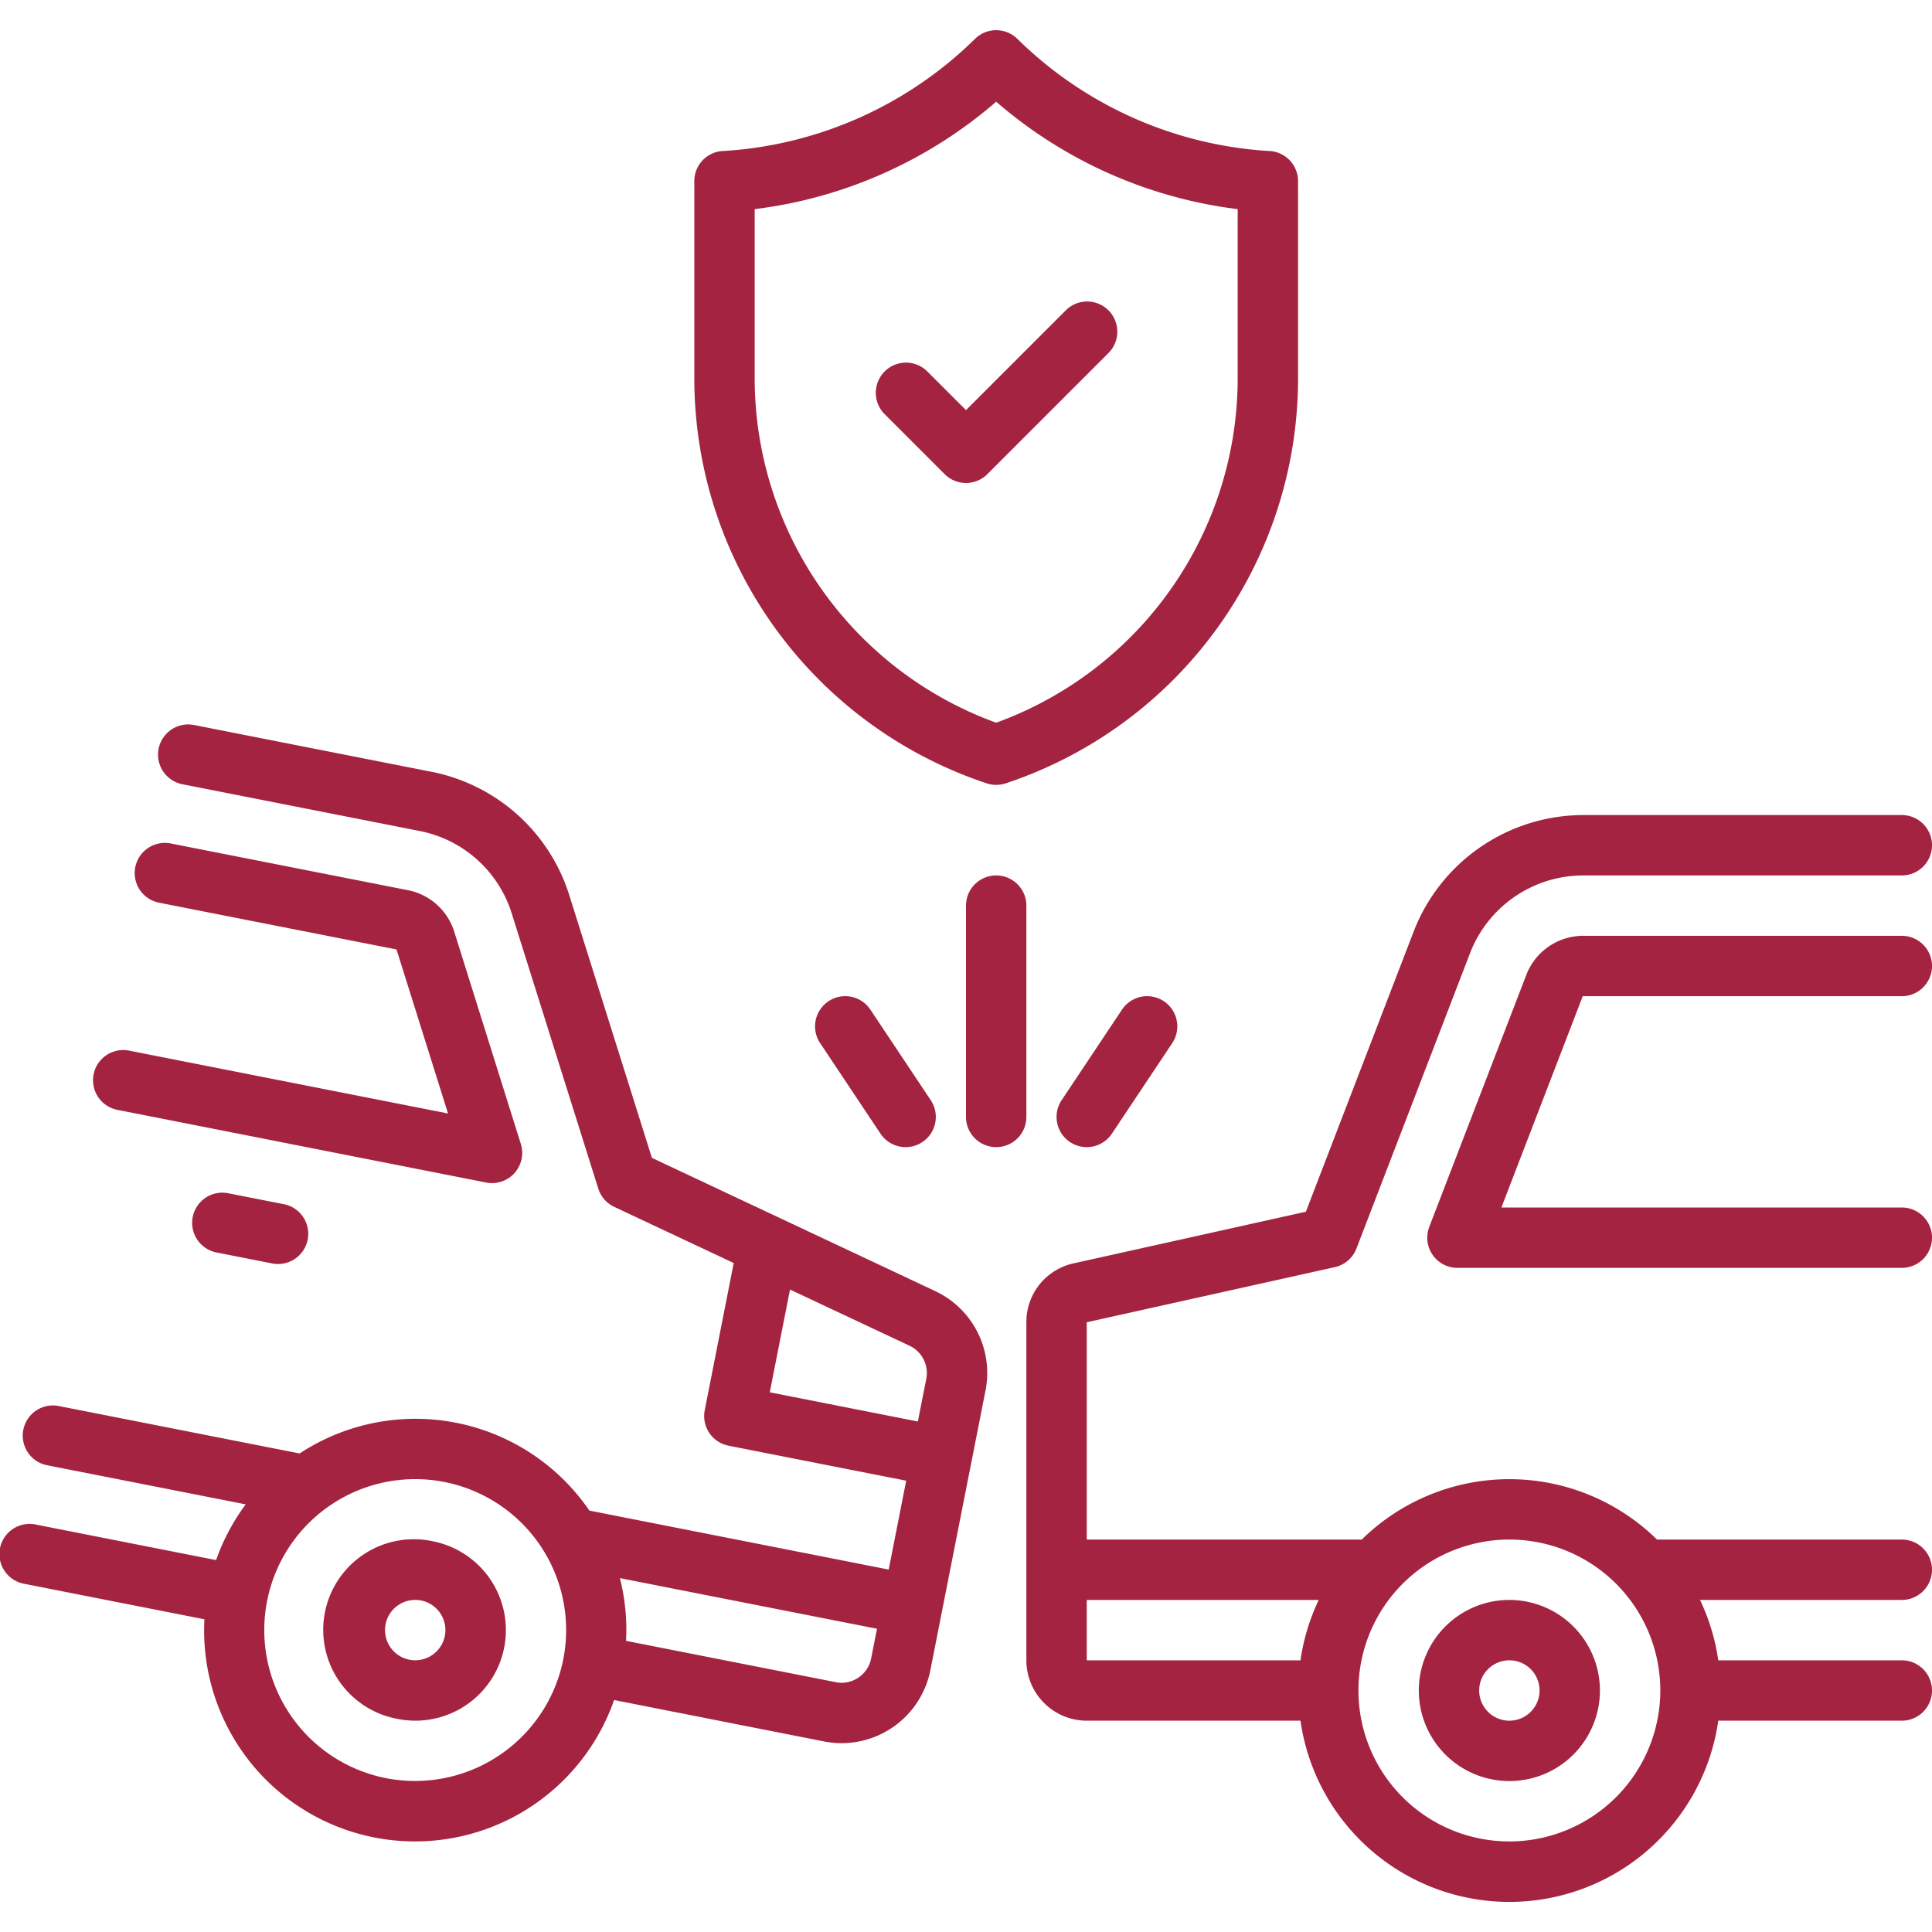
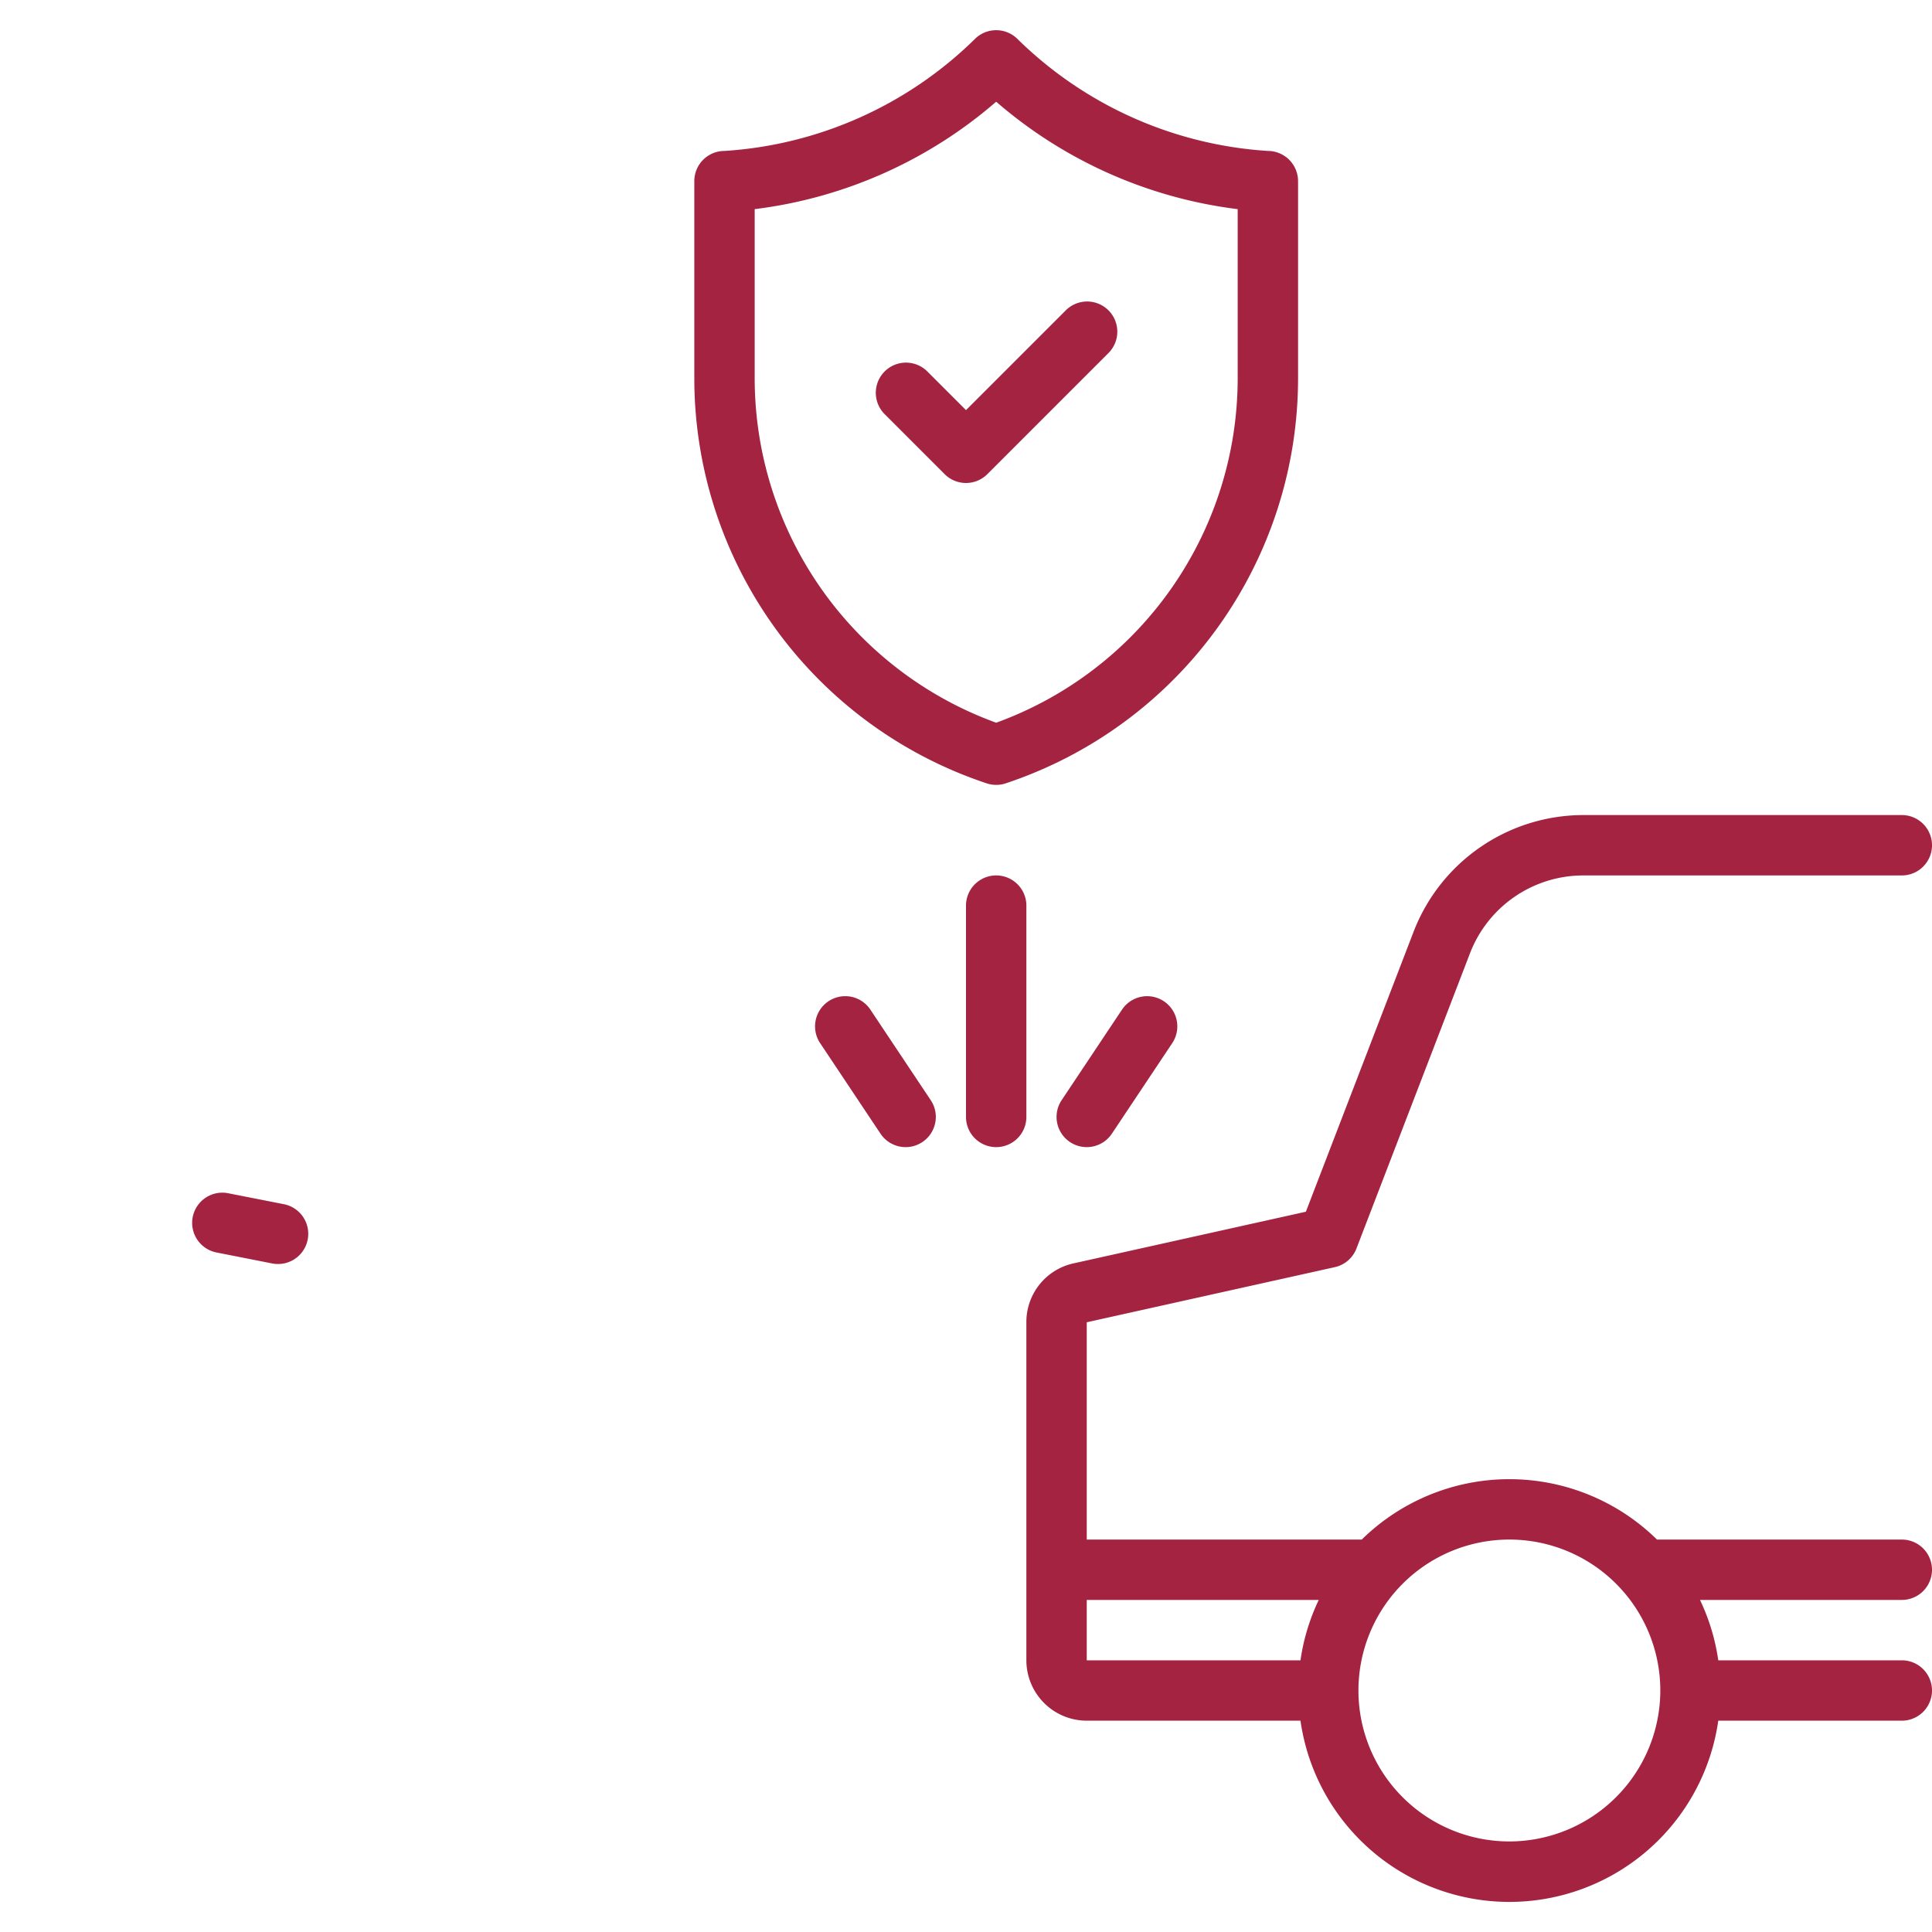
<svg xmlns="http://www.w3.org/2000/svg" width="512" height="512" x="0" y="0" viewBox="0 0 64 64" style="enable-background:new 0 0 512 512" xml:space="preserve" class="">
  <g>
    <g data-name="Crash Car Insurance">
-       <path d="M50 53a3 3 0 1 0 3 3 3.003 3.003 0 0 0-3-3Zm0 4a1 1 0 1 1 1-1 1.001 1.001 0 0 1-1 1ZM63 33a1 1 0 0 0 0-2H52.43a2.02 2.02 0 0 0-1.863 1.28l-3.22 8.36A1 1 0 0 0 48.28 42H63a1 1 0 0 0 0-2H49.736l2.694-7ZM14.335 51.056a3 3 0 1 0-1.16 5.886 3.026 3.026 0 0 0 .586.058 3 3 0 0 0 .574-5.944Zm-.023 3.773a1 1 0 1 1-.559-1.83 1.018 1.018 0 0 1 .195.019 1 1 0 0 1 .364 1.811ZM3.9 36.768l12.206 2.405a1 1 0 0 0 1.147-1.28L15.04 30.84a2.015 2.015 0 0 0-1.52-1.35l-7.878-1.552a1 1 0 0 0-.387 1.962l7.88 1.552 1.707 5.434-10.553-2.08a1 1 0 1 0-.387 1.962Z" fill="#a42341" opacity="1" data-original="#000000" class="" />
-       <path d="m30.979 42.769-5.116-2.406-4.268-2.007-2.737-8.703a5.997 5.997 0 0 0-4.563-4.086l-7.88-1.553a1 1 0 0 0-.387 1.962l7.88 1.553a3.998 3.998 0 0 1 3.042 2.724l2.869 9.121a1 1 0 0 0 .528.605l3.958 1.861-.96 4.876a1 1 0 0 0 .787 1.174l5.887 1.16-.58 2.944-9.915-1.954a6.981 6.981 0 0 0-9.598-1.892l-7.96-1.568a1 1 0 1 0-.386 1.962l6.56 1.292a6.928 6.928 0 0 0-.981 1.846l-5.966-1.176a1 1 0 1 0-.386 1.962l5.965 1.175a6.985 6.985 0 0 0 13.57 2.675l6.955 1.371a3.026 3.026 0 0 0 .587.058 3.001 3.001 0 0 0 2.936-2.42l1.826-9.261a2.996 2.996 0 0 0-1.667-3.295Zm-.574 4.32-4.905-.967.67-3.404 3.957 1.86a1 1 0 0 1 .557 1.1ZM12.788 58.904a5 5 0 1 1 5.872-3.94 5.007 5.007 0 0 1-5.872 3.94Zm15.646-3.33a.991.991 0 0 1-.75.15l-6.946-1.369a6.919 6.919 0 0 0-.203-2.078l8.517 1.678-.194.981a.99.99 0 0 1-.424.637Z" fill="#a42341" opacity="1" data-original="#000000" class="" />
      <path d="M7.545 39.525a1 1 0 0 0-.387 1.962l1.856.366a.982.982 0 0 0 .195.019A1 1 0 0 0 9.4 39.89ZM63 53a1 1 0 0 0 0-2h-8.11a6.977 6.977 0 0 0-9.78 0H36v-7.198l8.217-1.826a1 1 0 0 0 .717-.617l3.767-9.795A4.023 4.023 0 0 1 52.434 29H63a1 1 0 0 0 0-2H52.434a6.036 6.036 0 0 0-5.6 3.846l-3.575 9.294-7.693 1.71A1.987 1.987 0 0 0 34 43.802V55a2.002 2.002 0 0 0 2 2h7.08a6.99 6.99 0 0 0 13.84 0H63a1 1 0 0 0 0-2h-6.08a6.932 6.932 0 0 0-.605-2Zm-27 0h7.685a6.932 6.932 0 0 0-.605 2H36Zm14 8a5 5 0 1 1 5-5 5.006 5.006 0 0 1-5 5ZM34 30a1 1 0 0 0-2 0v7a1 1 0 0 0 2 0ZM37.168 33.445l-2 3a1 1 0 1 0 1.664 1.11l2-3a1 1 0 0 0-1.664-1.11ZM27.445 33.168a1 1 0 0 0-.277 1.387l2 3a1 1 0 1 0 1.664-1.11l-2-3a.999.999 0 0 0-1.387-.277ZM31.293 15.707a1 1 0 0 0 1.414 0l4-4a1 1 0 1 0-1.414-1.414L32 13.586l-1.293-1.293a1 1 0 0 0-1.414 1.414Z" fill="#a42341" opacity="1" data-original="#000000" class="" />
      <path d="M32.684 25.949a1.002 1.002 0 0 0 .633 0A14.145 14.145 0 0 0 43 12.514V6a1.002 1.002 0 0 0-.997-1 13.004 13.004 0 0 1-8.296-3.707 1 1 0 0 0-1.414 0A13.005 13.005 0 0 1 24 5a1 1 0 0 0-1 1v6.513a14.144 14.144 0 0 0 9.684 13.436ZM25 6.928a15.028 15.028 0 0 0 8-3.559 15.028 15.028 0 0 0 8 3.559v5.586a12.146 12.146 0 0 1-8 11.427 12.146 12.146 0 0 1-8-11.428Z" fill="#a42341" opacity="1" data-original="#000000" class="" />
    </g>
  </g>
</svg>